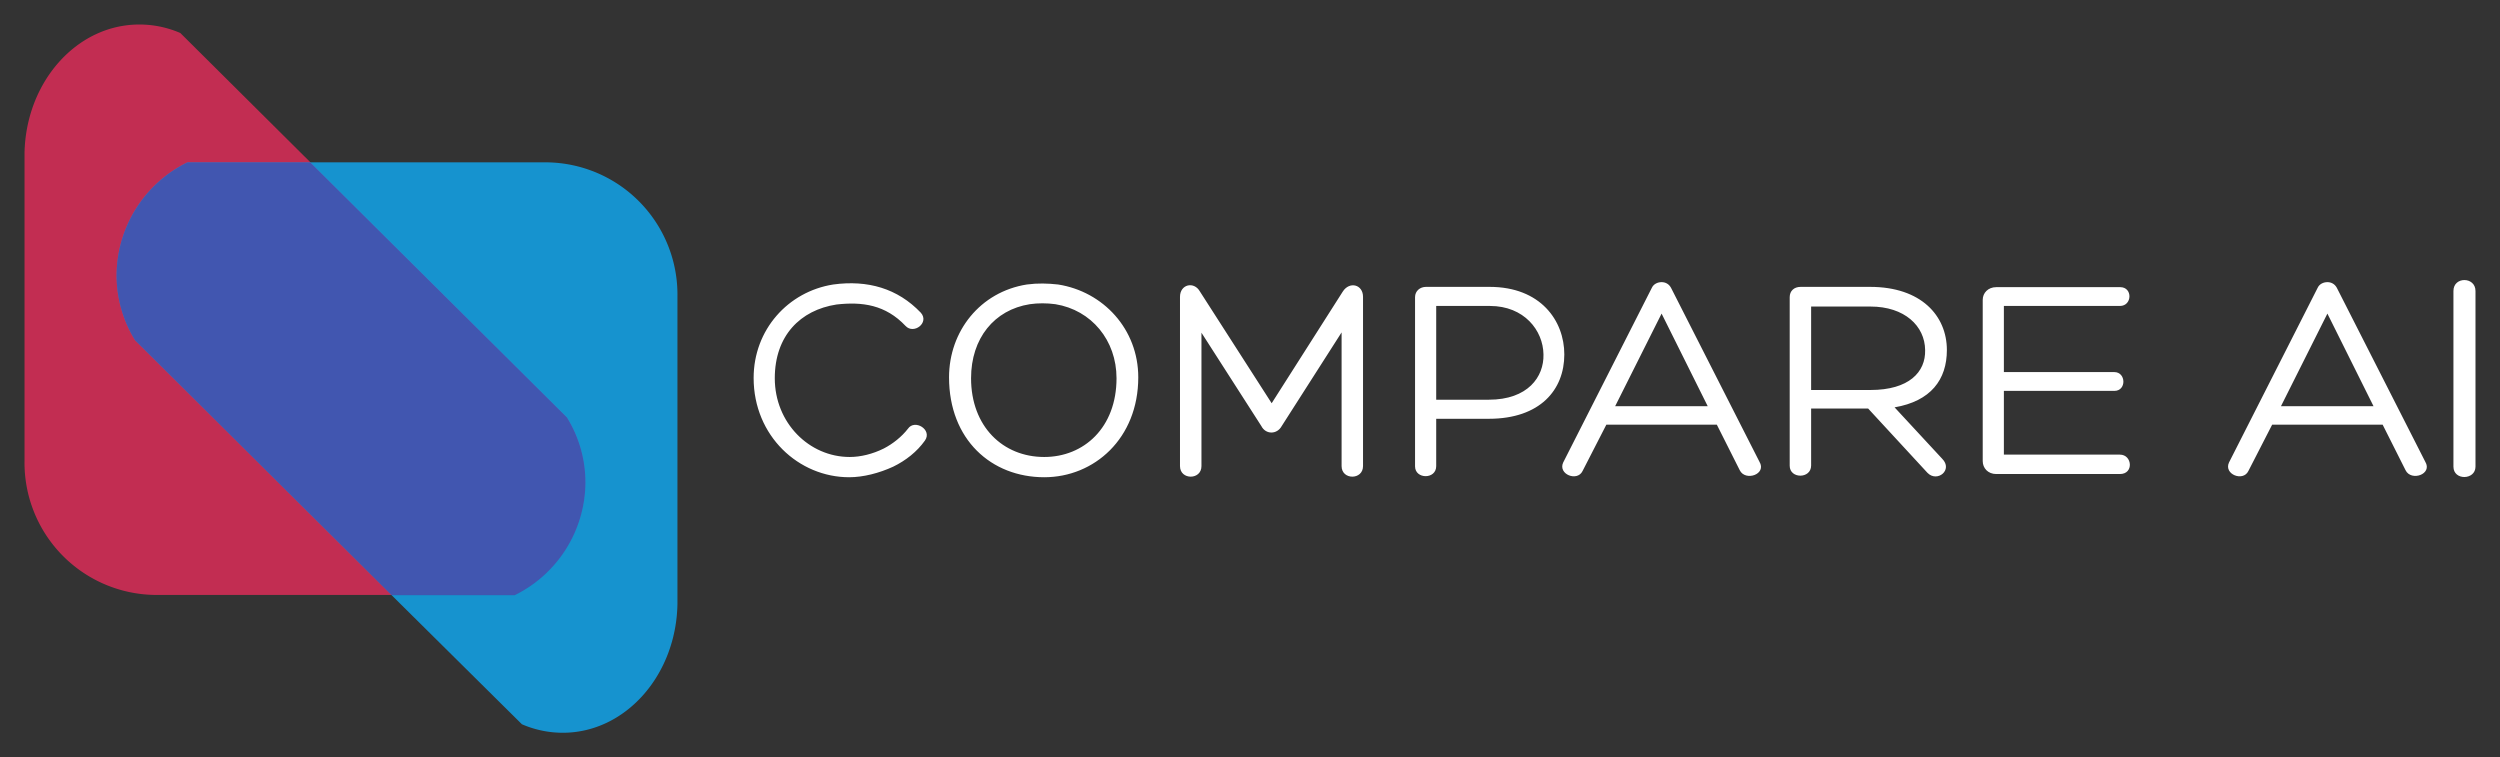
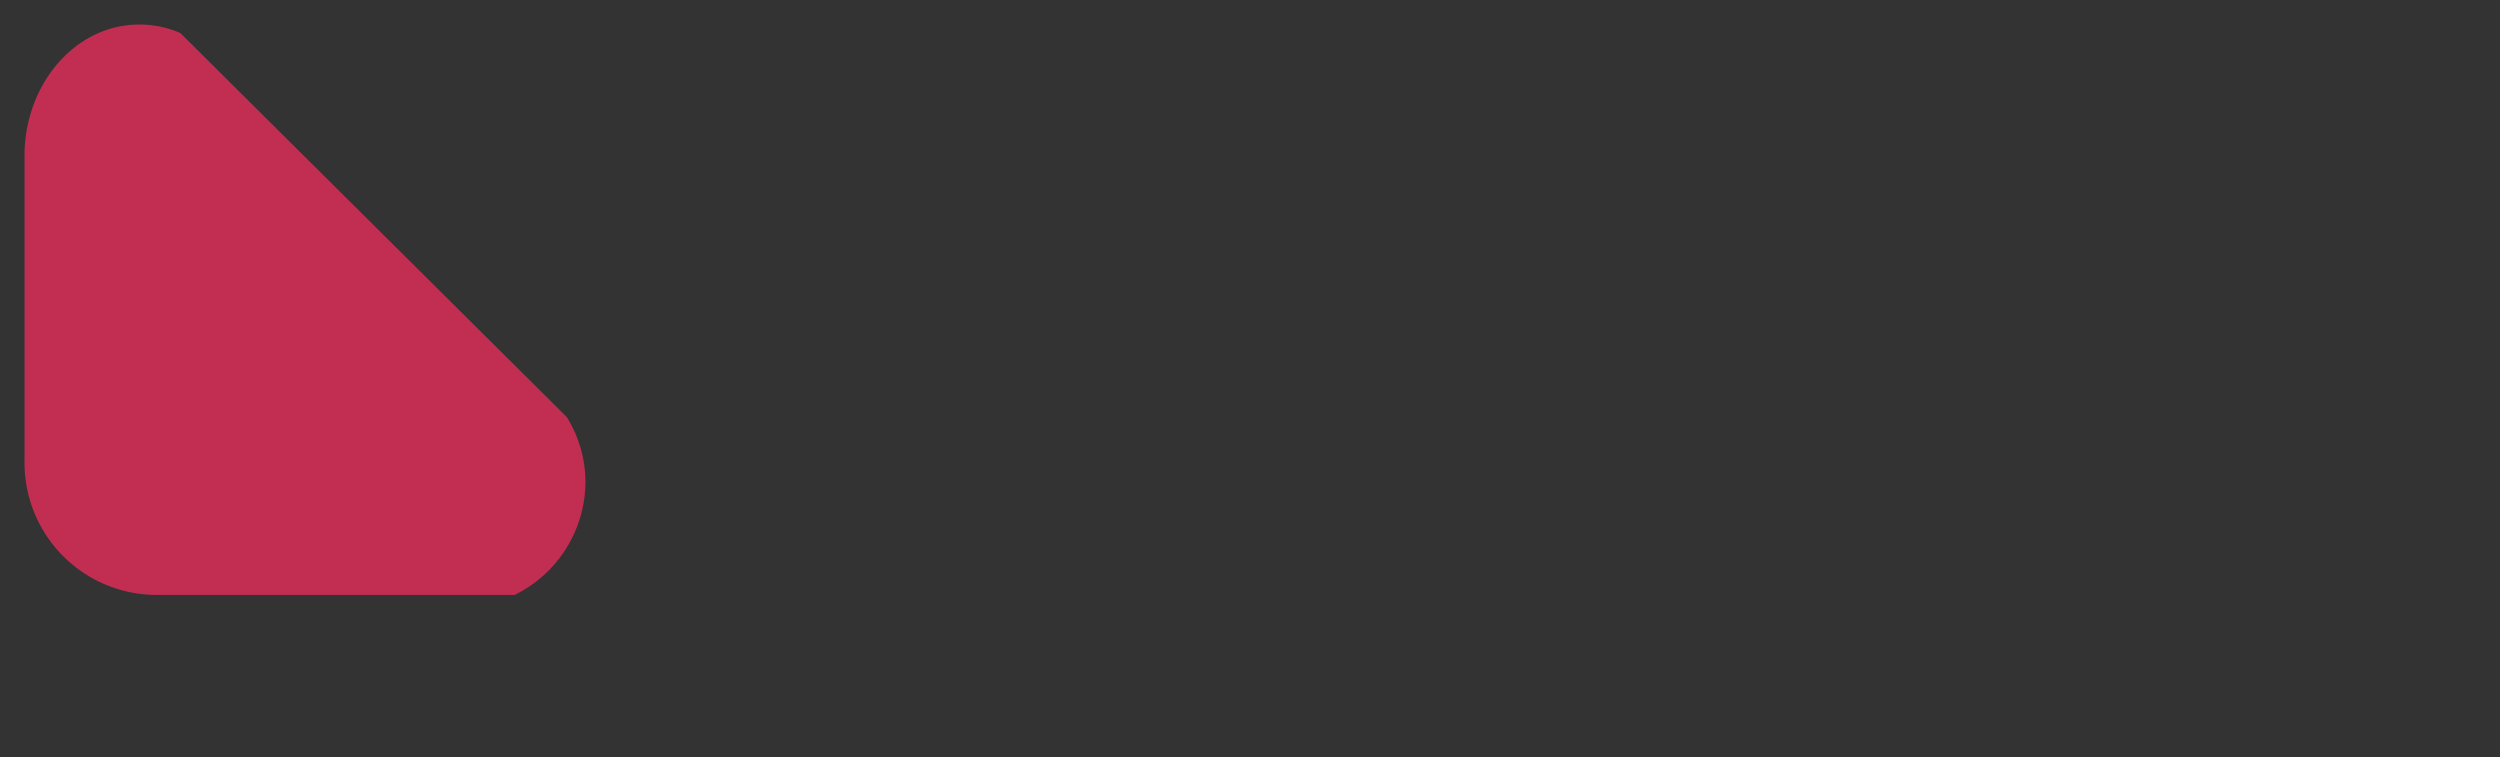
<svg xmlns="http://www.w3.org/2000/svg" version="1.0" x="0" y="0" width="2400" height="726.967" viewBox="55.136 90.207 229.728 69.585" preserveAspectRatio="xMidYMid meet" color-interpolation-filters="sRGB">
  <rect x="55.136" y="90.207" width="229.728" height="69.585" fill="#333333" stroke="none" />
  <g>
    <defs>
      <linearGradient id="92" x1="0%" y1="0%" x2="100%" y2="0%">
        <stop offset="0%" stop-color="#fa71cd" />
        <stop offset="100%" stop-color="#9b59b6" />
      </linearGradient>
      <linearGradient id="93" x1="0%" y1="0%" x2="100%" y2="0%">
        <stop offset="0%" stop-color="#f9d423" />
        <stop offset="100%" stop-color="#f83600" />
      </linearGradient>
      <linearGradient id="94" x1="0%" y1="0%" x2="100%" y2="0%">
        <stop offset="0%" stop-color="#0064d2" />
        <stop offset="100%" stop-color="#1cb0f6" />
      </linearGradient>
      <linearGradient id="95" x1="0%" y1="0%" x2="100%" y2="0%">
        <stop offset="0%" stop-color="#f00978" />
        <stop offset="100%" stop-color="#3f51b1" />
      </linearGradient>
      <linearGradient id="96" x1="0%" y1="0%" x2="100%" y2="0%">
        <stop offset="0%" stop-color="#7873f5" />
        <stop offset="100%" stop-color="#ec77ab" />
      </linearGradient>
      <linearGradient id="97" x1="0%" y1="0%" x2="100%" y2="0%">
        <stop offset="0%" stop-color="#f9d423" />
        <stop offset="100%" stop-color="#e14fad" />
      </linearGradient>
      <linearGradient id="98" x1="0%" y1="0%" x2="100%" y2="0%">
        <stop offset="0%" stop-color="#009efd" />
        <stop offset="100%" stop-color="#2af598" />
      </linearGradient>
      <linearGradient id="99" x1="0%" y1="0%" x2="100%" y2="0%">
        <stop offset="0%" stop-color="#ffcc00" />
        <stop offset="100%" stop-color="#00b140" />
      </linearGradient>
      <linearGradient id="100" x1="0%" y1="0%" x2="100%" y2="0%">
        <stop offset="0%" stop-color="#d51007" />
        <stop offset="100%" stop-color="#ff8177" />
      </linearGradient>
      <linearGradient id="102" x1="0%" y1="0%" x2="100%" y2="0%">
        <stop offset="0%" stop-color="#a2b6df" />
        <stop offset="100%" stop-color="#0c3483" />
      </linearGradient>
      <linearGradient id="103" x1="0%" y1="0%" x2="100%" y2="0%">
        <stop offset="0%" stop-color="#7ac5d8" />
        <stop offset="100%" stop-color="#eea2a2" />
      </linearGradient>
      <linearGradient id="104" x1="0%" y1="0%" x2="100%" y2="0%">
        <stop offset="0%" stop-color="#00ecbc" />
        <stop offset="100%" stop-color="#007adf" />
      </linearGradient>
      <linearGradient id="105" x1="0%" y1="0%" x2="100%" y2="0%">
        <stop offset="0%" stop-color="#b88746" />
        <stop offset="100%" stop-color="#fdf5a6" />
      </linearGradient>
    </defs>
    <g fill="#ffffff" class="icon-text-wrapper icon-svg-group iconsvg" transform="translate(57.388,92.46)">
      <g class="iconsvg-imagesvg" transform="translate(0,0)">
        <g>
          <rect fill="#ffffff" fill-opacity="0" stroke-width="2" x="0" y="0" width="60" height="65.081" class="image-rect" />
          <svg x="0" y="0" width="60" height="65.081" filtersec="colorsb198983307" class="image-svg-svg primary" style="overflow: visible;">
            <svg viewBox="-0.002 -0 92.193 100">
              <path d="M76.57 55.43l-36.23-36L22 1.2A14.48 14.48 0 0 0 16.2 0C7.37 0 .19 8.1 0 18.16v43.47a18.67 18.67 0 0 0 18.43 18.91H69.2a17.86 17.86 0 0 0 10-15.92 17.4 17.4 0 0 0-2.63-9.19z" fill="#e62c5a" opacity=".8" />
-               <path d="M73.76 19.46H23a17.86 17.86 0 0 0-10 15.92 17.46 17.46 0 0 0 2.61 9.2l36.23 36L70.23 98.8A14.52 14.52 0 0 0 76 100c8.82 0 16-8.09 16.19-18.15V38.36a18.67 18.67 0 0 0-18.43-18.9z" fill="#0fabf6" opacity=".8" />
-               <path d="M15.61 44.58l36.23 36H69.2a17.86 17.86 0 0 0 10-15.92 17.4 17.4 0 0 0-2.62-9.19l-36.23-36H23a17.86 17.86 0 0 0-10 15.91 17.46 17.46 0 0 0 2.61 9.2z" fill="#501b8d" opacity=".5" />
            </svg>
          </svg>
        </g>
      </g>
      <g transform="translate(67,23.481)">
        <g fill-rule="" class="tp-name iconsvg-namesvg">
          <g transform="scale(0.36)">
            <g>
-               <path d="M46.65-8.55C48.6-11.32 44.02-14.1 42.3-11.55 40.73-9.53 38.48-7.72 36.15-6.52 33.3-5.1 30.22-4.35 27.45-4.35 17.1-4.35 8.32-13.05 8.32-24.45 8.32-35.32 14.85-41.85 24.07-43.27 30.67-44.02 36.6-43.2 41.7-37.8 43.8-35.55 47.85-38.63 45.6-41.17 39.67-47.4 32.02-49.57 23.25-48.38 11.7-46.57 2.92-36.82 2.92-24.52 2.92-9.67 14.47 0.82 27.3 0.82 30.9 0.82 34.95-0.22 38.55-1.88 41.77-3.45 44.63-5.7 46.65-8.55ZM77.1 0.82C89.85 0.82 101.1-9.07 101.1-24.68 101.1-36.98 92.17-46.57 80.63-48.38 78-48.67 75.45-48.75 72.67-48.38 60.75-46.5 52.8-36.45 52.8-24.68 52.8-8.78 63.6 0.82 77.1 0.82ZM73.42-43.35C75.53-43.65 77.7-43.65 79.95-43.35 89.17-41.85 95.55-34.13 95.55-24.45 95.55-11.85 87.22-4.35 77.1-4.35 66.53-4.35 58.42-12.15 58.42-24.45 58.42-34.65 64.35-41.92 73.42-43.35ZM135.15-18.07L116.85-46.57C115.35-49.27 111.75-48.45 111.75-45.23L111.75-2.02C111.75 1.57 117.23 1.57 117.23-2.02L117.23-36.07 132.53-12.22C133.65-10.05 136.5-10.05 137.7-12.22L153-36.15 153-2.02C153 1.57 158.47 1.57 158.47-2.02L158.47-45.23C158.47-48.38 155.03-49.27 153.3-46.57ZM177.15-42.9L190.88-42.9C199.58-42.9 204.45-36.67 204.53-30.52 204.68-24.82 200.55-18.97 190.58-18.97L177.15-18.97ZM190.58-14.1C203.7-14.1 209.85-21.52 209.85-30.52 209.85-39.15 203.78-47.77 190.8-47.77L174.53-47.77C173.03-47.77 171.75-46.73 171.75-45.15L171.75-1.95C171.75 1.35 177.15 1.43 177.15-2.02L177.15-14.1ZM246.45-17.32L222.83-17.32 234.68-40.95ZM248.78-12.6L254.63-0.97C256.05 1.95 261.6 0.07 259.65-3.15L237.08-47.55C236.55-48.52 235.65-48.98 234.68-48.98 233.7-48.98 232.65-48.52 232.2-47.55L209.55-2.92C208.2 0.07 213.15 2.02 214.5-0.75L220.58-12.6ZM272.85-42.75L288-42.75C296.7-42.75 301.88-37.8 301.95-31.65 302.1-26.02 297.82-21.45 288-21.45L272.85-21.45ZM287.4-16.72L302.55-0.3C305.03 2.25 309.15-1.05 306.3-3.9L294.15-17.02C303.38-18.6 307.5-24.07 307.5-31.65 307.5-40.42 300.9-47.77 287.93-47.77L270.15-47.77C268.5-47.77 267.38-46.73 267.38-45.15L267.38-2.1C267.38 1.27 272.85 1.27 272.85-2.17L272.85-16.72ZM322.05-21.22L350.25-21.22C353.4-21.22 353.25-26.02 350.25-26.02L322.05-26.02 322.05-42.9 351.68-42.9C354.82-42.9 354.97-47.7 351.75-47.7L320.1-47.7C318-47.7 316.65-46.2 316.65-44.48L316.65-3.3C316.65-1.5 318 0 320.1 0L351.68 0C355.27 0 354.82-4.95 351.68-4.95L322.05-4.95ZM416.4-17.32L392.78-17.32 404.63-40.95ZM418.73-12.6L424.58-0.97C426 1.95 431.55 0.07 429.6-3.15L407.03-47.55C406.5-48.52 405.6-48.98 404.63-48.98 403.65-48.98 402.6-48.52 402.15-47.55L379.5-2.92C378.15 0.07 383.1 2.02 384.45-0.75L390.53-12.6ZM436.8-1.88C436.8 1.72 442.43 1.57 442.43-1.88L442.43-46.73C442.43-50.4 436.8-50.48 436.8-46.73Z" transform="translate(-2.92, 49.513)" />
-             </g>
+               </g>
          </g>
        </g>
      </g>
    </g>
    <defs v-gra="od" />
  </g>
</svg>